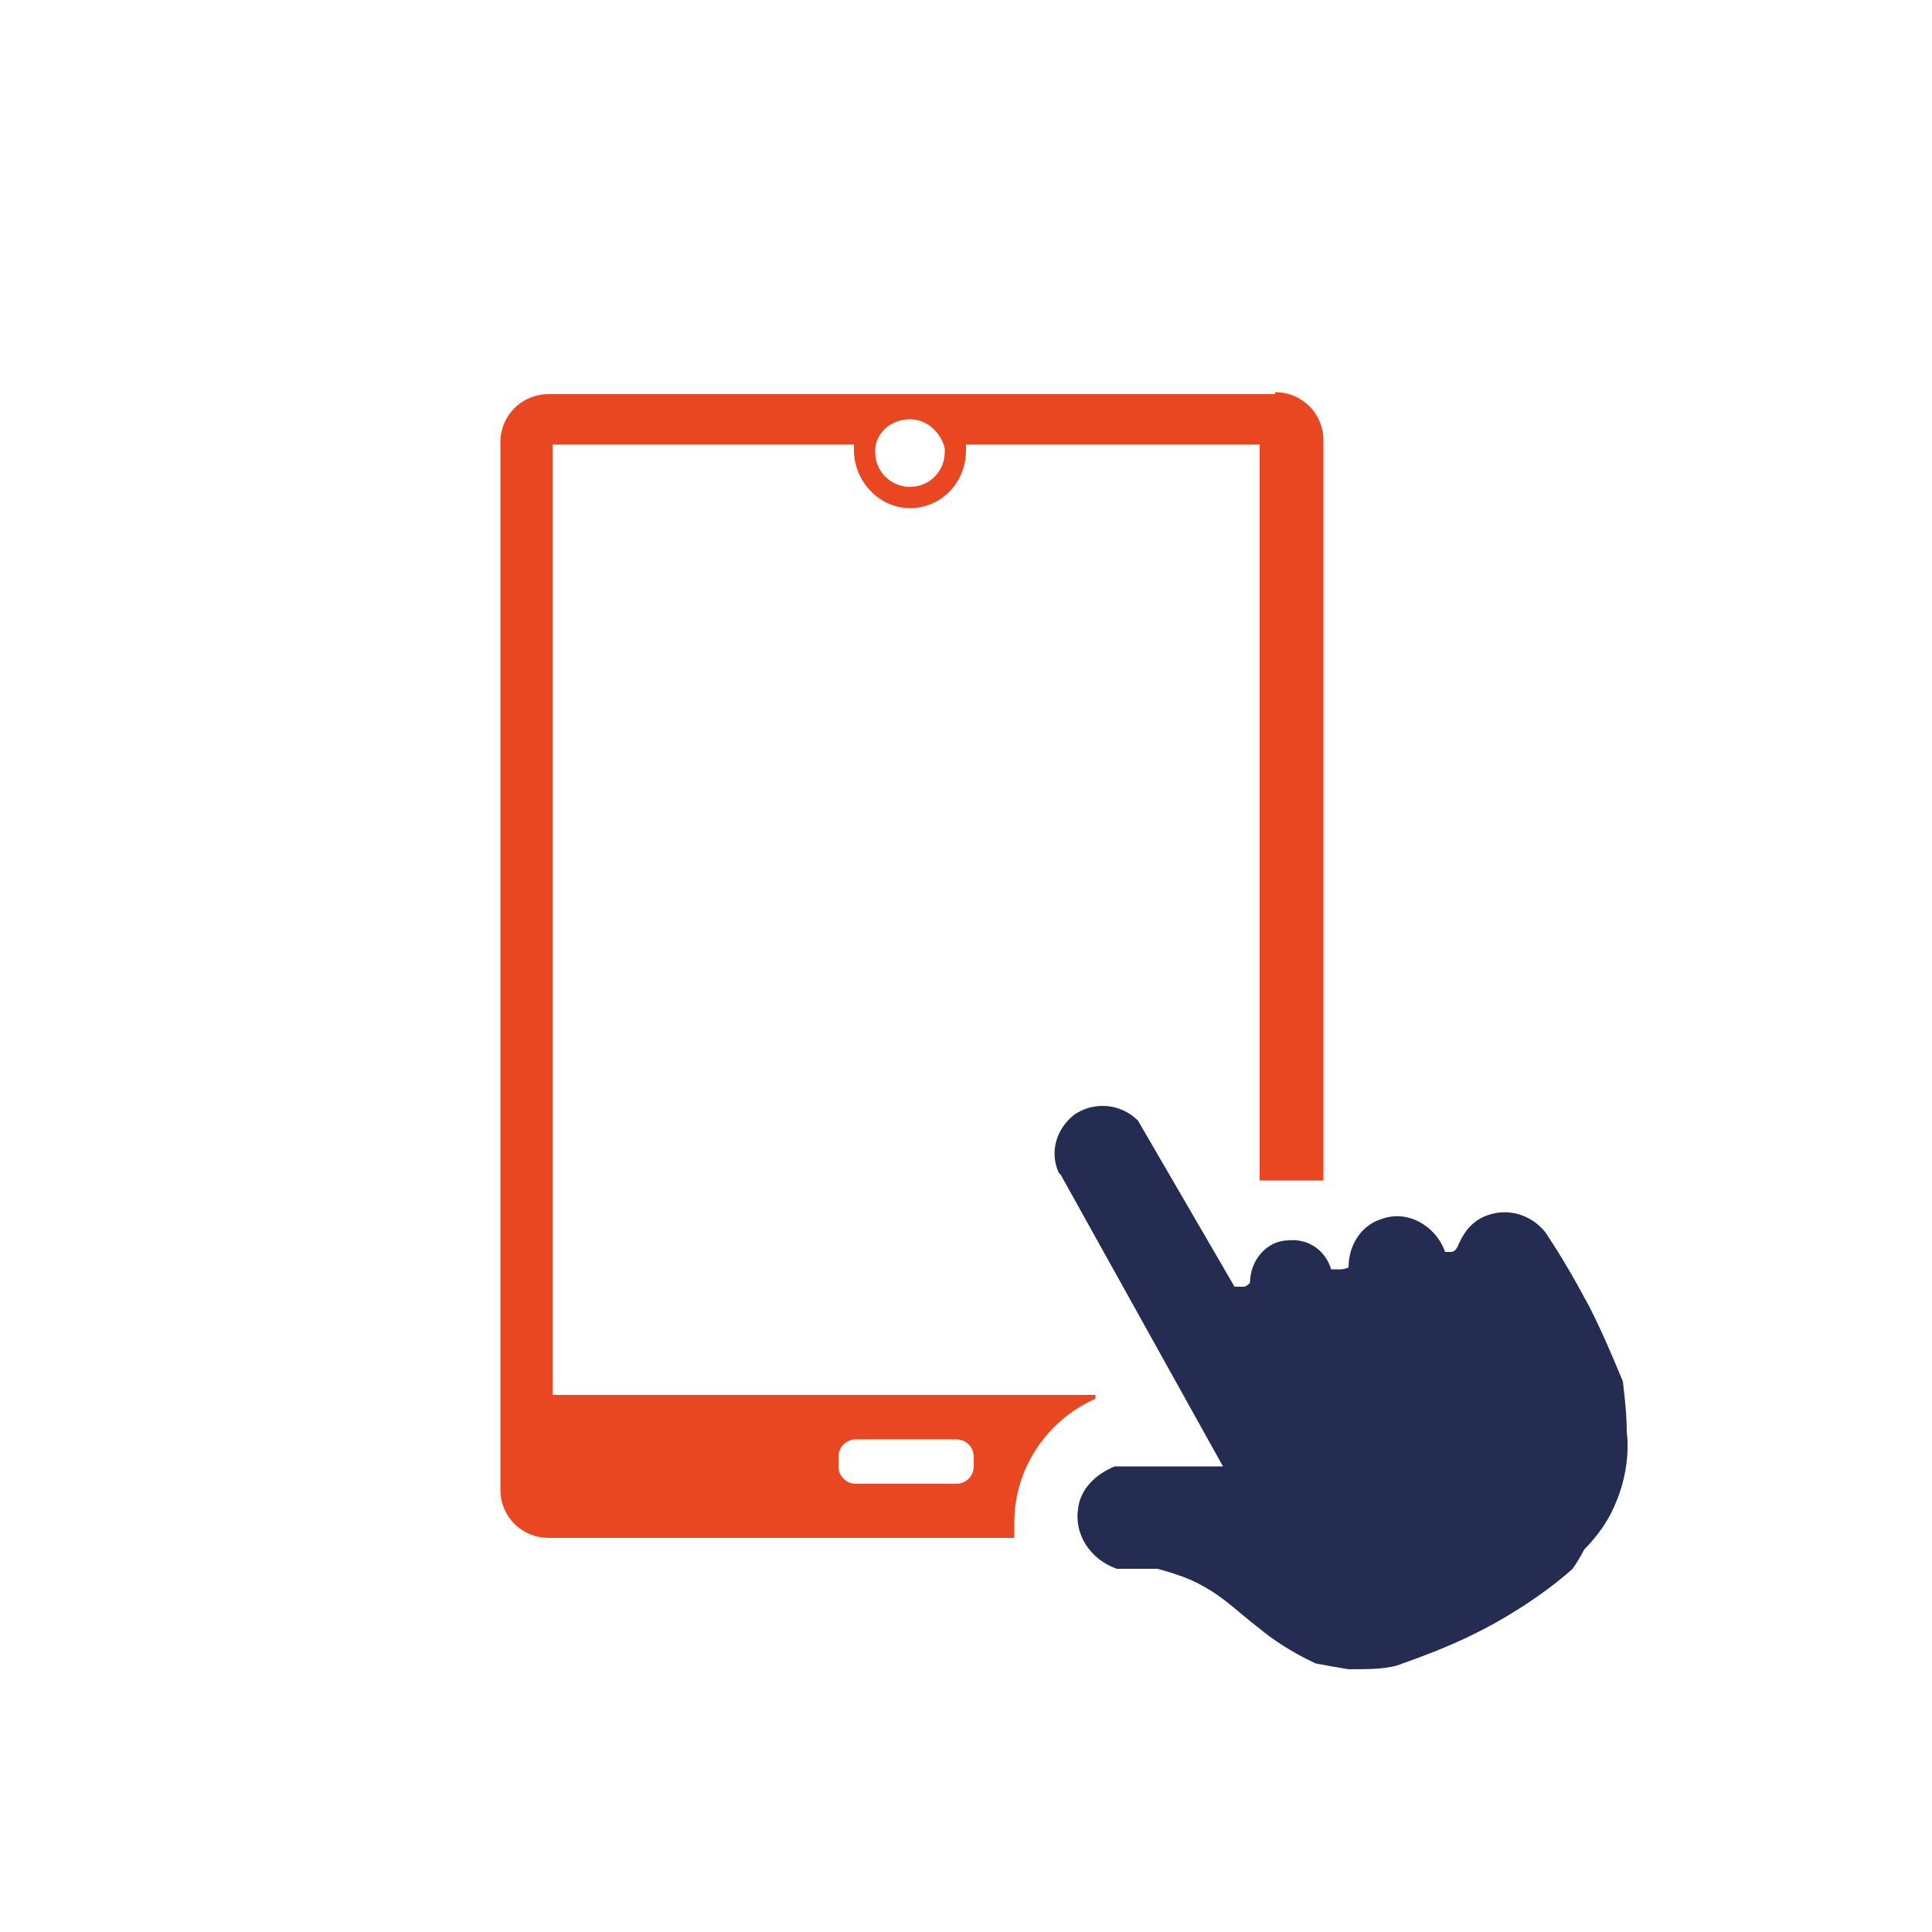
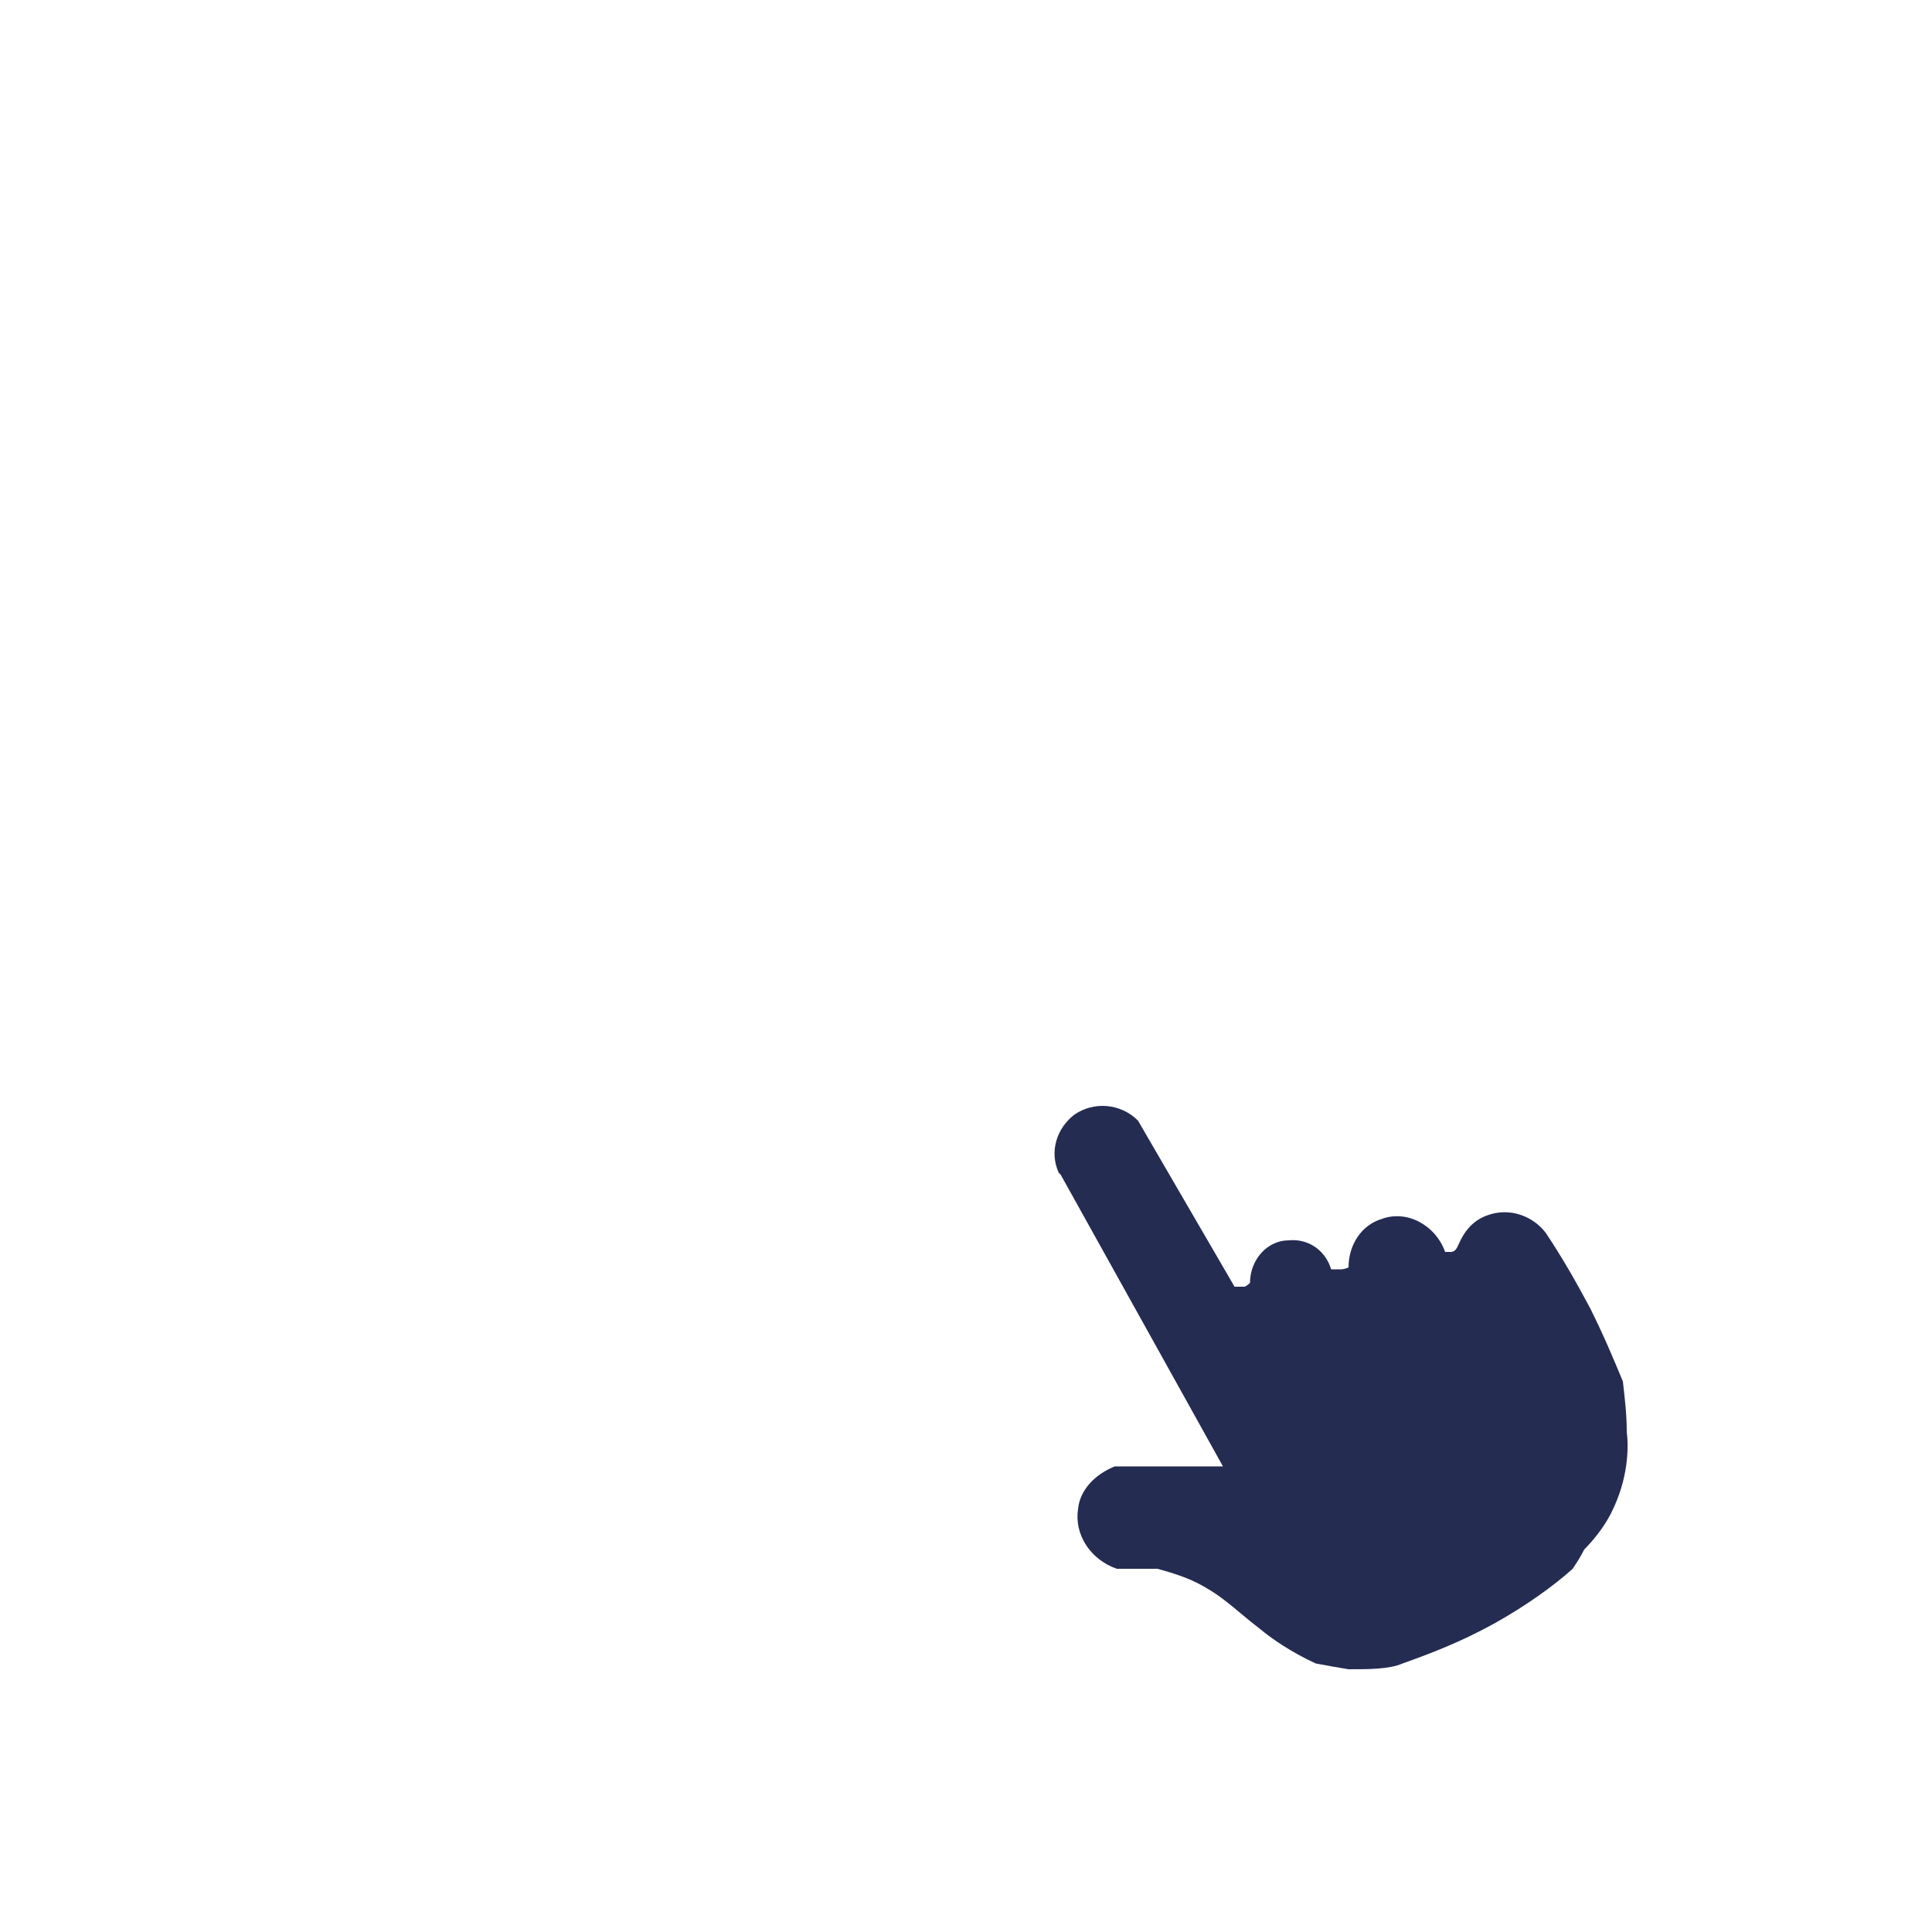
<svg xmlns="http://www.w3.org/2000/svg" id="Capa_1" data-name="Capa 1" viewBox="0 0 10 10">
  <defs>
    <style>
      .cls-1 {
        fill: #252c52;
      }

      .cls-2 {
        fill: #e84721;
      }
    </style>
  </defs>
-   <path class="cls-2" d="m6.6,2.04h-3.76c-.14,0-.25.11-.25.25v5.42c0,.14.11.25.25.25h2.41s0-.05,0-.08c0-.28.17-.53.42-.64v-.02h-2.81V2.3h1.56s0,.02,0,.03c0,.16.13.3.29.3s.29-.13.29-.3c0-.01,0-.02,0-.03h1.52v3.81h.33v-3.83c0-.14-.11-.25-.25-.25Zm-2.17,5.41h.52c.05,0,.09.04.09.09v.05c0,.05-.04.09-.09.09h-.52c-.05,0-.09-.04-.09-.09v-.05c0-.05.04-.09.09-.09Zm.28-4.93c-.1,0-.18-.08-.18-.18,0,0,0-.02,0-.02,0,0,0,0,0,0,.01-.09.09-.15.18-.15s.16.07.18.15c0,0,0,0,0,0,0,0,0,.01,0,.02,0,0,0,0,0,0,0,.1-.08.18-.18.18Z" />
  <path class="cls-1" d="m5.49,6.08l.84,1.51h-.56c-.1.04-.18.12-.19.22-.02.13.06.26.2.31h.21s.12.03.2.07c.14.07.2.14.33.24.06.05.16.12.29.18.05.01.11.02.17.03.11,0,.21,0,.28-.03.14-.05.3-.11.48-.21.16-.09.3-.19.4-.28.02-.03.04-.06.06-.1.04-.04.1-.11.14-.19.09-.18.09-.34.08-.42,0-.09-.01-.17-.02-.26-.05-.12-.1-.24-.17-.38-.08-.15-.15-.27-.23-.39-.07-.09-.19-.13-.3-.09-.12.04-.15.16-.16.17,0,0-.01.02-.03.02-.02,0-.03,0-.03,0-.05-.14-.2-.22-.33-.17-.1.03-.17.13-.17.25,0,0-.02.01-.04.01-.02,0-.04,0-.05,0-.03-.1-.12-.16-.22-.15-.11,0-.2.1-.2.22,0,0-.02.02-.03.02-.02,0-.04,0-.05,0l-.5-.86c-.09-.09-.23-.1-.33-.03-.09.07-.13.19-.08.3Z" />
</svg>